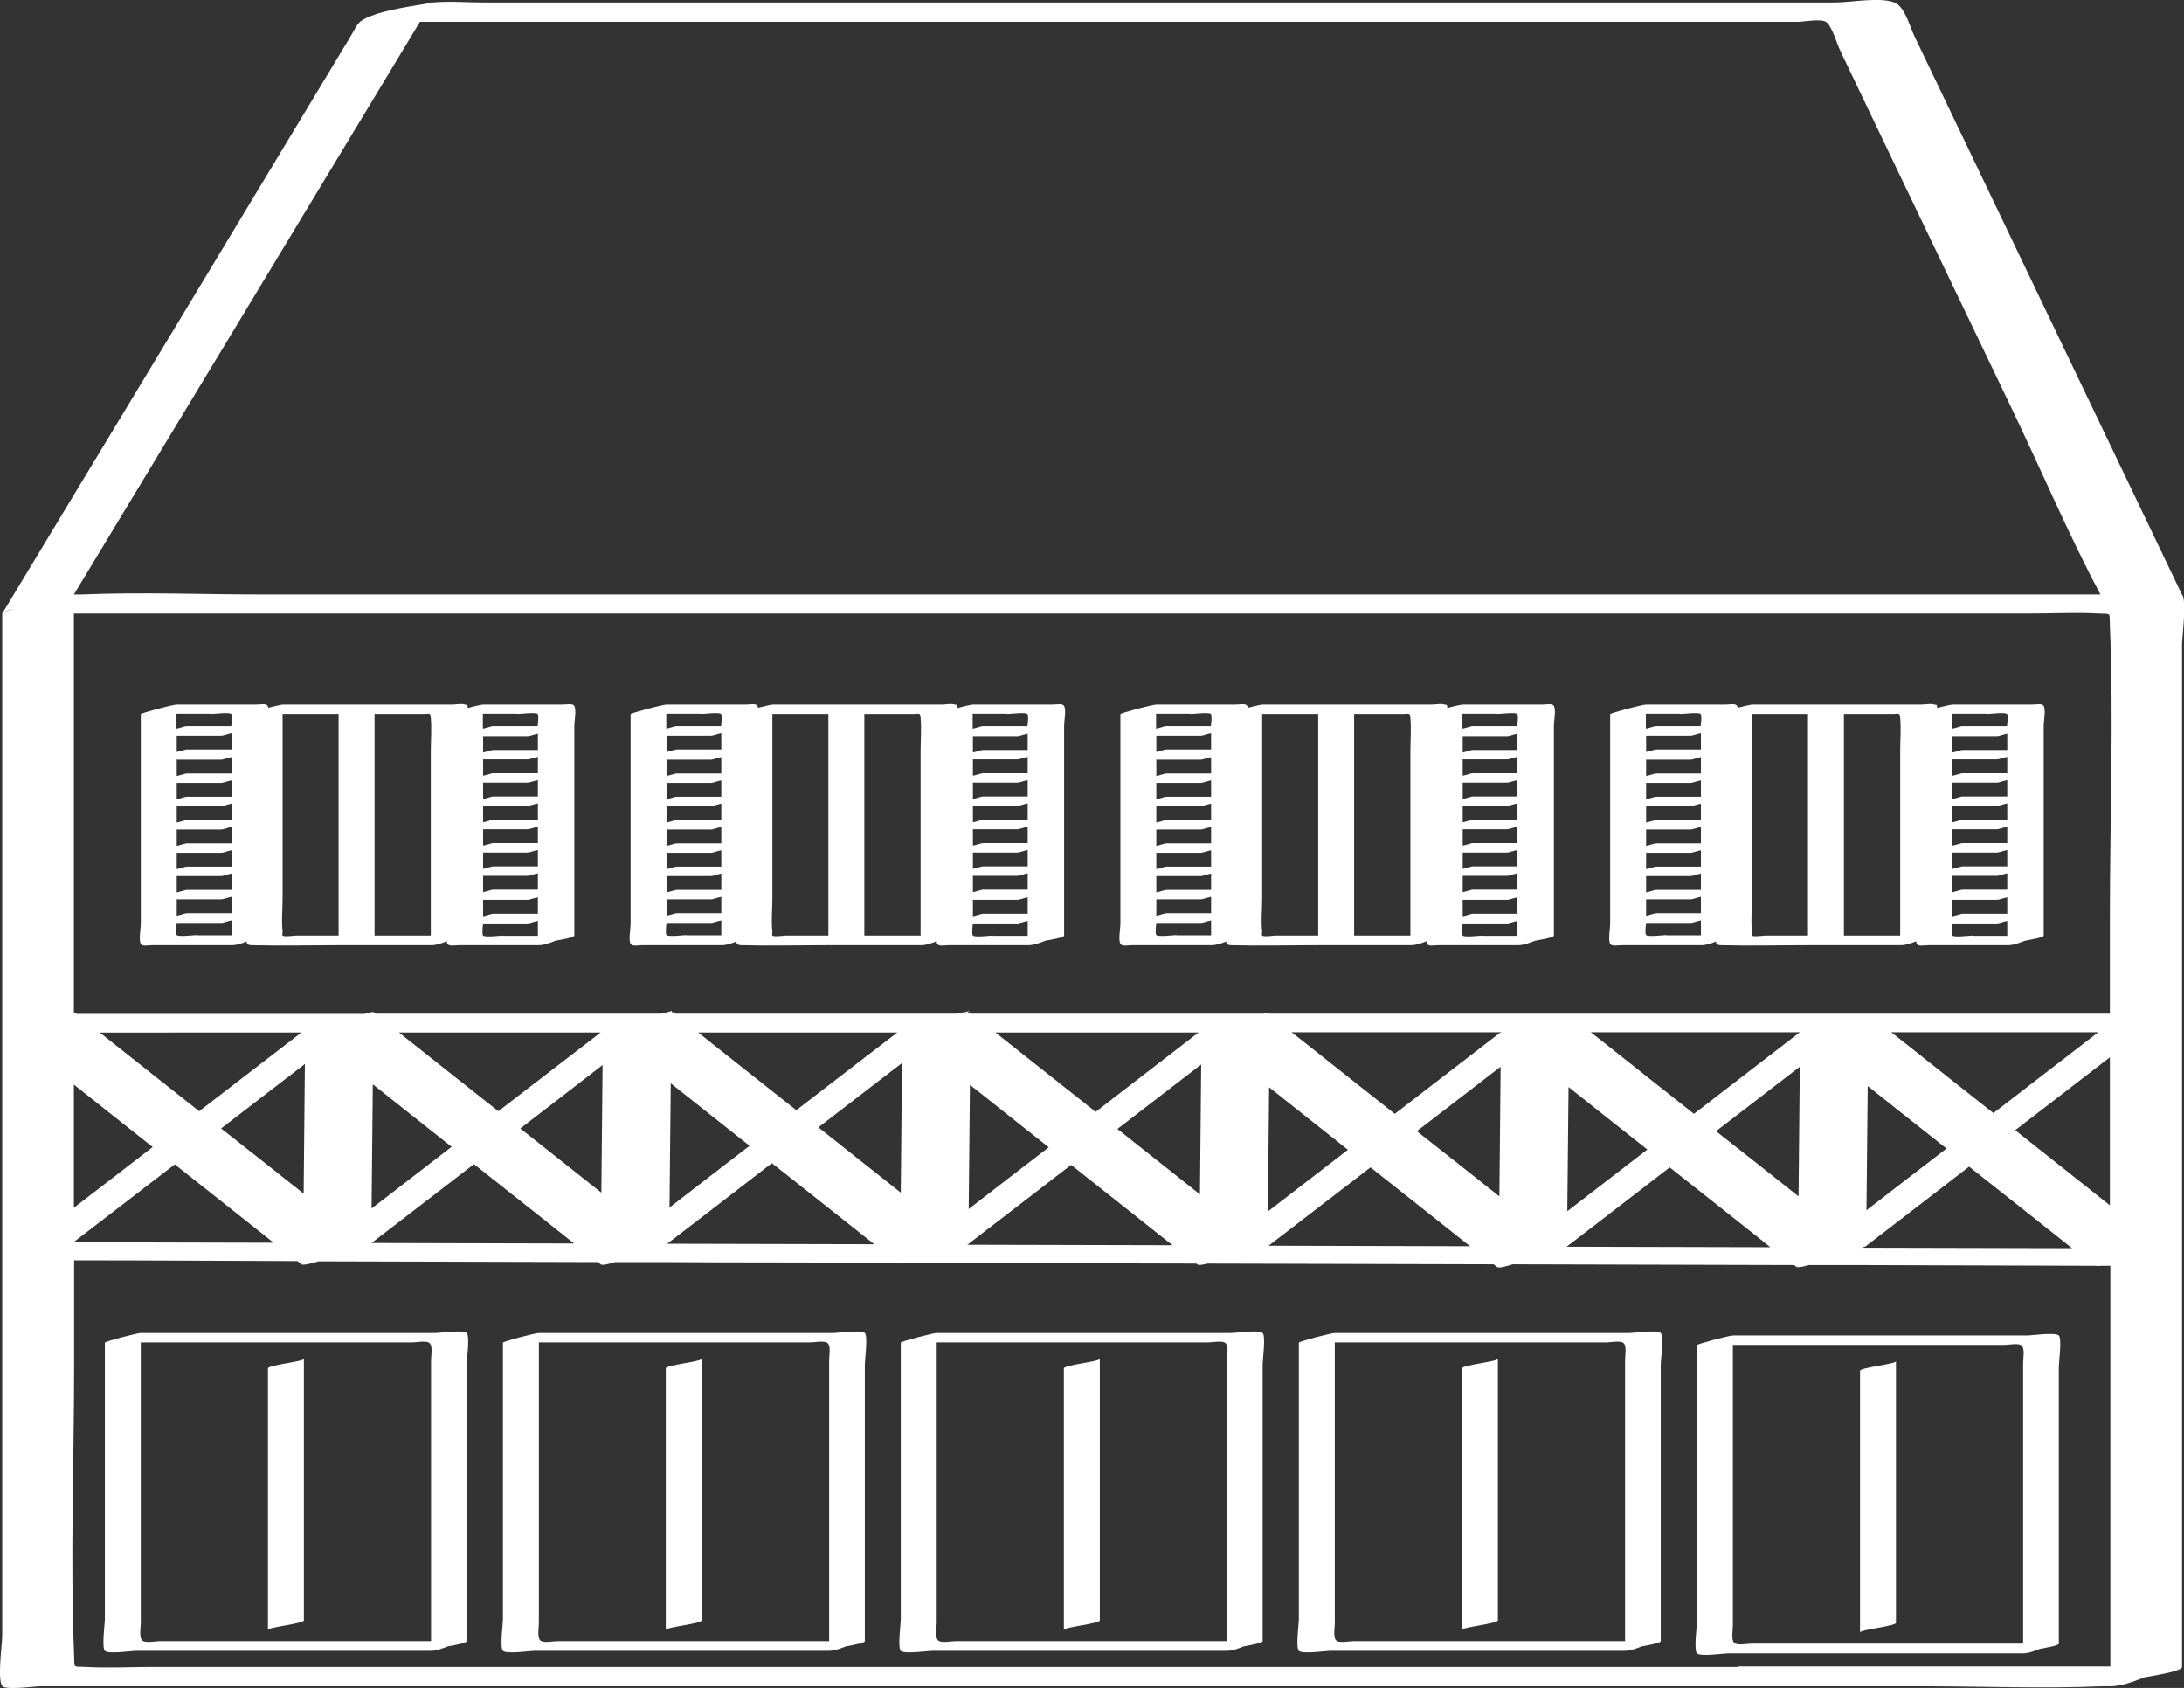
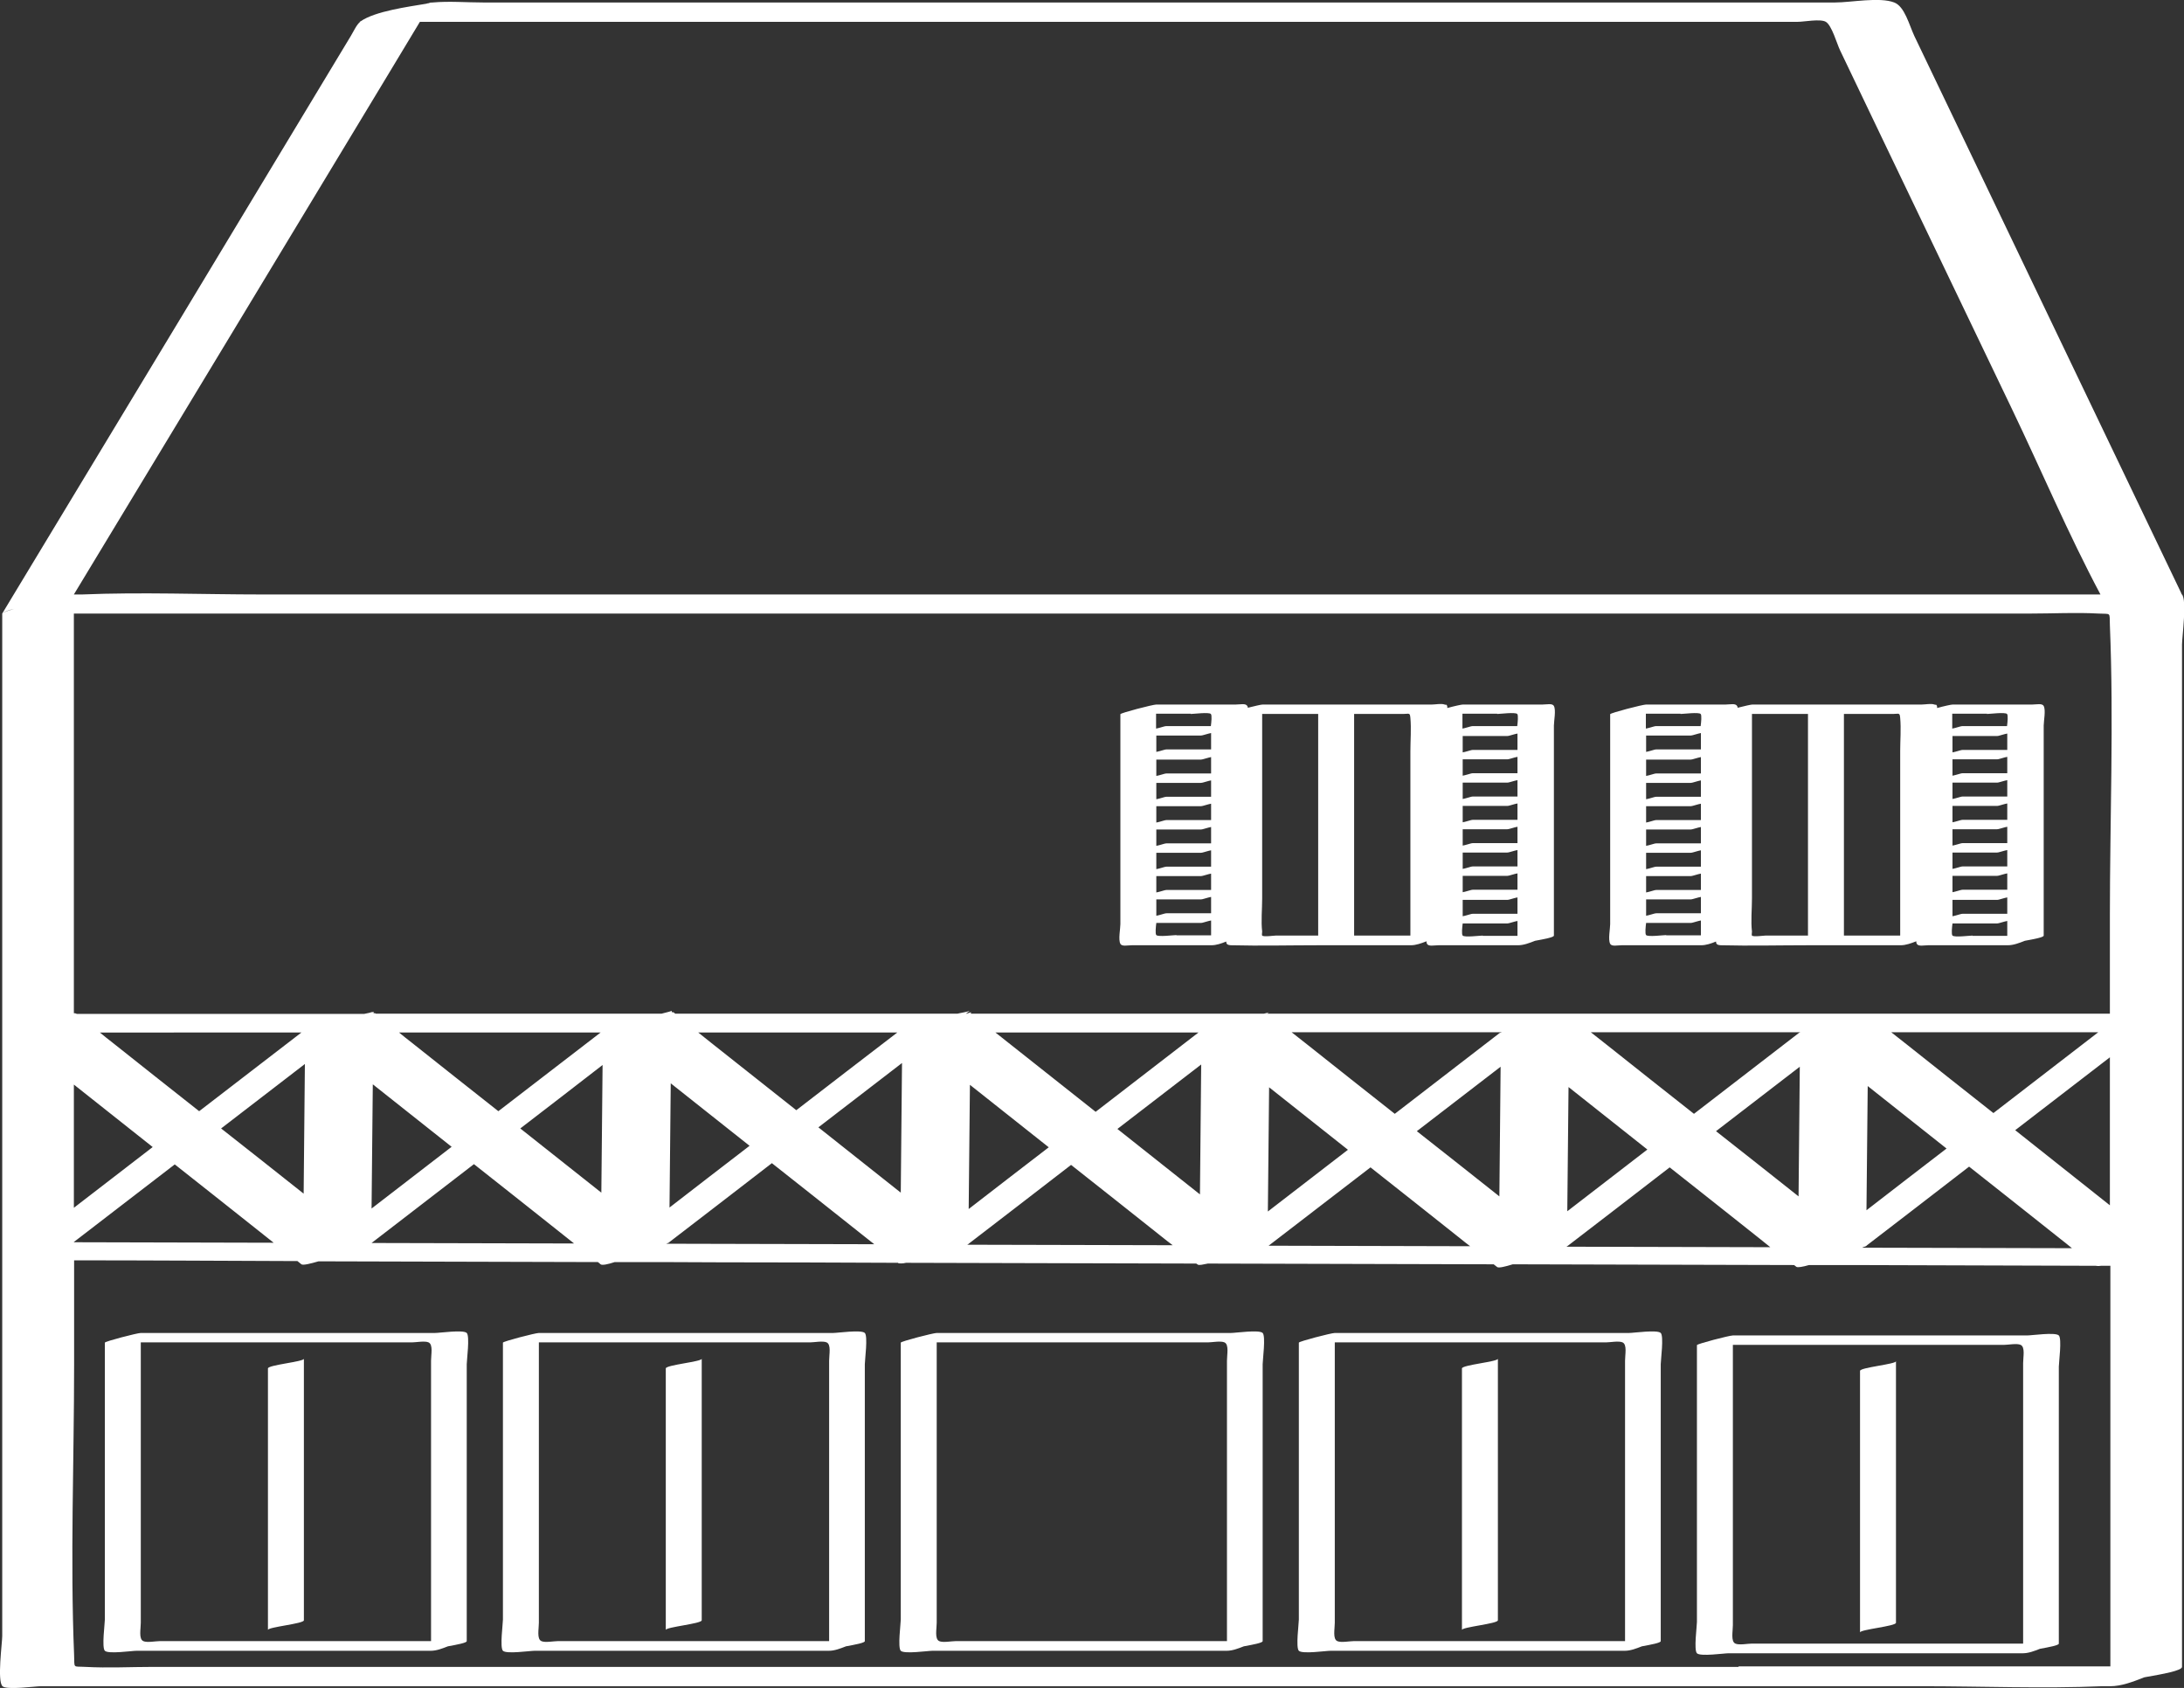
<svg xmlns="http://www.w3.org/2000/svg" id="uuid-5b8a7cb6-1ff9-48ab-b997-5aa5dda31c59" viewBox="0 0 88.11 68.09">
  <rect x="0" y="0" width="88.11" height="68.09" fill="#333333" stroke="none" />
  <defs>
    <style>.uuid-e94c108f-10dc-455c-9082-779ff90bc73c{fill:#fff;}</style>
  </defs>
  <path class="uuid-e94c108f-10dc-455c-9082-779ff90bc73c" d="M88.01,23.97s-.02,0-.03-.01c.02,0,.04,0,.04,.01-3.6-7.51-7.19-15.01-10.79-22.52-.21-.45-.39-1.19-.81-1.35-.59-.23-1.75,0-2.38,0H19.48c-.66,0-1.36-.06-2.02,0-.02,0-.04,0-.06,.01,0,0,0,0,0-.01-.04,0-.07,.02-.11,.03-.03,0-.06,.01-.09,.02-.71,.12-2.07,.3-2.65,.71,0,0,0,0,0,0-.02,0-.03,0-.04,.01h.03c-.16,.13-.27,.39-.38,.57C9.61,8.99,5.06,16.53,.5,24.07c-.14,.23-.28,.46-.41,.68v41.24c0,.29-.21,1.82,.01,2.03,.17,.16,1.32,0,1.54,0H77.55c2.41,0,4.84,.1,7.25,0,.11,0,.22,0,.33,0,.46,0,.92-.18,1.38-.36,.75-.13,1.52-.27,1.52-.42V26c0-.29,.21-1.82-.01-2.03Zm-2.89,24.65c-1.27-1.01-2.55-2.02-3.82-3.03,1.27-.98,2.55-1.96,3.82-2.94v5.97Zm-4.71-3.73c-1.17-.92-2.34-1.85-3.5-2.77-.2-.16-.41-.32-.61-.48h8.35c-1.41,1.09-2.82,2.17-4.23,3.26Zm-11.18,.74c1.13-.87,2.25-1.73,3.38-2.6-.02,1.74-.03,3.49-.05,5.23-1.11-.88-2.22-1.76-3.33-2.63Zm6.12-1.82l3.18,2.52c-1.08,.83-2.16,1.66-3.23,2.49,.02-1.67,.03-3.34,.05-5.01Zm-2.73-2.16s-.03,0-.05,.02c-1.41,1.09-2.82,2.17-4.23,3.26-1.17-.92-2.34-1.85-3.5-2.77-.22-.17-.44-.35-.66-.52h8.44s0,.01,0,.02Zm-15.46,3.98c1.13-.87,2.25-1.73,3.38-2.6-.02,1.74-.03,3.49-.05,5.23-1.11-.88-2.22-1.76-3.33-2.63Zm6.12-1.78c1.06,.84,2.12,1.68,3.18,2.52l-3.23,2.49c.02-1.67,.03-3.34,.05-5.01Zm-2.69-2.21s-.07,.02-.09,.03c-1.41,1.09-2.82,2.17-4.23,3.26-1.17-.92-2.34-1.85-3.5-2.77-.22-.17-.44-.35-.66-.52h8.49s0,0,0,0Zm-15.51,3.9c1.13-.87,2.25-1.73,3.38-2.6-.02,1.75-.03,3.49-.05,5.24-1.11-.88-2.22-1.76-3.33-2.64Zm6.12-1.68c1.06,.84,2.12,1.68,3.18,2.52l-3.23,2.49c.02-1.67,.03-3.34,.05-5.01Zm-7.01,.98l-3.5-2.77c-.18-.14-.35-.28-.53-.42h8.19c-1.38,1.07-2.77,2.13-4.15,3.2Zm-11.18,.64c1.13-.87,2.25-1.73,3.38-2.6-.02,1.74-.03,3.49-.05,5.23-1.11-.88-2.22-1.76-3.33-2.64Zm6.12-1.72c1.06,.84,2.12,1.68,3.18,2.52-1.08,.83-2.16,1.66-3.23,2.49,.02-1.67,.03-3.34,.05-5.01Zm-7.01,1.02l-3.5-2.77c-.15-.12-.3-.24-.45-.36h8.03c-1.36,1.04-2.72,2.09-4.07,3.13Zm-11.13,.74c1.11-.85,2.22-1.71,3.32-2.56l-.05,5.15c-1.09-.86-2.18-1.73-3.27-2.59Zm6.07-1.82c1.06,.84,2.12,1.68,3.18,2.52-1.08,.83-2.16,1.66-3.23,2.49,.02-1.67,.03-3.34,.05-5.01Zm-6.96,1.12c-1.17-.92-2.34-1.85-3.5-2.77-.17-.13-.33-.26-.5-.4h8.13c-1.37,1.06-2.75,2.11-4.12,3.17Zm-11.18,.7c1.13-.87,2.25-1.73,3.38-2.6-.02,1.74-.03,3.49-.05,5.23-1.11-.88-2.22-1.76-3.33-2.63Zm6.12-1.78c1.06,.84,2.12,1.68,3.18,2.52l-3.23,2.49c.02-1.67,.03-3.34,.05-5.01Zm-7.01,1.08c-1.17-.92-2.34-1.85-3.5-2.77-.17-.13-.33-.26-.5-.4H12.16c-1.37,1.06-2.75,2.11-4.12,3.17Zm-5.05-1.07c1.06,.84,2.12,1.68,3.18,2.52-1.06,.82-2.12,1.63-3.18,2.45v-4.96Zm0,6.35c1.36-1.04,2.71-2.09,4.07-3.13,1.22,.96,2.44,1.93,3.65,2.89,.11,.09,.23,.18,.34,.27-2.69,0-5.38-.02-8.06-.02h0Zm16.14-3.14c1.22,.96,2.44,1.93,3.65,2.89,.13,.1,.26,.21,.39,.31-2.72,0-5.45-.02-8.17-.02,1.38-1.06,2.75-2.12,4.13-3.18Zm7.76,3.21c.07-.03,.13-.05,.13-.07,1.38-1.06,2.76-2.12,4.13-3.18,1.22,.96,2.44,1.93,3.65,2.89,.16,.13,.32,.25,.48,.38l-8.4-.02Zm12.2,0c1.38-1.06,2.76-2.12,4.13-3.18,1.22,.96,2.44,1.93,3.65,2.89,.15,.12,.3,.24,.45,.35-2.76,0-5.53-.02-8.29-.02,.04-.02,.06-.03,.06-.04Zm16.21-3.08c1.22,.96,2.44,1.93,3.65,2.89,.12,.1,.24,.19,.37,.29-.08,0-.16,0-.23,0-2.63,0-5.26-.02-7.9-.02,1.37-1.05,2.74-2.11,4.11-3.16Zm7.94,3.18c1.38-1.06,2.76-2.12,4.13-3.18,1.22,.96,2.44,1.93,3.65,2.89,.14,.11,.27,.22,.41,.33-2.74,0-5.48-.02-8.22-.02,0,0,.02-.01,.02-.02Zm11.91,.05s0,0,0,0c.1-.03,.17-.06,.17-.08,1.38-1.06,2.76-2.12,4.13-3.18,1.22,.96,2.44,1.93,3.65,2.89,.17,.13,.34,.27,.5,.4-2.82,0-5.63-.02-8.45-.02ZM15.62,3.07c.44-.73,.88-1.46,1.32-2.19h55.6c.24,0,.9-.13,1.12,0,.24,.14,.45,.89,.57,1.14,.59,1.23,1.18,2.47,1.77,3.7,1.72,3.59,3.44,7.17,5.16,10.76,1.19,2.48,2.28,5.06,3.58,7.5H10.56c-2.41,0-4.84-.1-7.25,0-.11,0-.22,0-.33,0C7.2,17.01,11.41,10.04,15.62,3.07ZM.57,24.56c-.21,.06-.38,.12-.44,.16,.07-.06,.24-.11,.44-.16Zm17.4,.19h63.96c.91,0,1.83-.05,2.73,0,.52,.03,.44-.08,.46,.47,.16,3.89,0,7.82,0,11.72v3.95H51.12s.05-.04,.08-.06c-.03,.02-.12,.04-.21,.06h-11.81s0,0-.01,0v-.06s-.07,.03-.17,.06h-.03c.05-.04,.11-.08,.16-.12-.06,.04-.38,.09-.41,.1-.03,0-.06,.02-.09,.02h-11.39s-.04-.03-.06-.05c-.01-.01-.04-.01-.08-.01,0,0,0-.01,0-.02,0,0,0,0,0,0,0,0,0,0,0,0,0-.01,0-.03,0-.04,0,.02-.18,.06-.41,.12H15.17s-.01,0-.02-.01c-.01-.01-.04-.01-.08-.01v-.06s-.04,.02-.09,.04c.02-.01,.03-.02,.05-.04-.04,.03-.23,.07-.34,.09H3.1s-.01,0-.02-.01c-.02-.01-.05-.02-.1-.02V24.75h14.99Zm52.16,42.49H6.18c-.91,0-1.83,.05-2.73,0-.52-.03-.44,.08-.46-.47-.16-3.89,0-7.82,0-11.72v-4.21c3,0,6.01,.02,9.01,.03l.16,.13c.07,.05,.38-.03,.69-.12,3.76,.01,7.51,.02,11.27,.03,.04,.03,.08,.06,.11,.09,.06,.05,.3,0,.57-.09,1.41,0,2.83,0,4.24,.01,2.4,0,4.79,.01,7.19,.02l.02,.02s.16,.02,.3-.02c3.9,.01,7.81,.02,11.71,.03,.02,.01,.04,.03,.06,.04,.05,.04,.21,0,.41-.04,3.84,.01,7.68,.02,11.53,.03,.05,.04,.09,.07,.14,.11,.06,.05,.34-.02,.63-.11,3.78,.01,7.57,.02,11.35,.03,.03,.02,.06,.05,.09,.07,.05,.04,.27,0,.51-.07h1.76c3.27,.01,6.54,.02,9.81,.03h0s.11,.02,.21,0c.13,0,.25,0,.38,0v16.16h-14.99Z" />
-   <path class="uuid-e94c108f-10dc-455c-9082-779ff90bc73c" d="M6.14,38.13h3.21c.2,0,.4-.07,.6-.15,0,.09,.03,.14,.19,.15,1.18,.03,2.36,0,3.54,0h3.72c.21,0,.42-.08,.63-.16,0,.03,0,.07,.02,.1,.06,.12,.29,.06,.46,.06h3.21c.23,0,.46-.09,.69-.18,.38-.07,.76-.14,.76-.21v-8.47c0-.18,.09-.63,0-.79-.06-.12-.29-.06-.46-.06h-3.21c-.06,0-.34,.06-.63,.14,0-.05,0-.09-.02-.11-.03-.05-.02,0-.09-.03-.13-.05-.37,0-.51,0h-6.83c-.06,0-.32,.06-.6,.13,0-.02,0-.05-.02-.07-.06-.12-.29-.06-.46-.06h-3.21c-.14,0-1.45,.34-1.45,.39v8.47c0,.18-.09,.63,0,.79,.06,.12,.29,.06,.46,.06Zm2.44-7.49h.35c.06,0,.16-.04,.21-.05,.07-.02,.14-.04,.2-.05v.66h-1.8c-.06,0-.16,.04-.21,.05-.07,.02-.14,.04-.2,.05v-.66h1.45Zm0,.94h.35c.06,0,.16-.04,.21-.05,.07-.02,.14-.04,.2-.05v.66h-1.8c-.06,0-.16,.04-.21,.05-.07,.02-.14,.04-.2,.05v-.66h1.45Zm0,.94h.35c.06,0,.16-.04,.21-.05,.07-.02,.14-.04,.2-.05v.66h-1.8c-.06,0-.16,.04-.21,.05-.07,.02-.14,.04-.2,.05v-.66h1.45Zm0,.94h.35c.06,0,.16-.04,.21-.05,.07-.02,.14-.04,.2-.05v.66h-1.8c-.06,0-.16,.04-.21,.05-.07,.02-.14,.04-.2,.05v-.66h1.45Zm0,.94h.35c.06,0,.16-.04,.21-.05,.07-.02,.14-.04,.2-.05v.66h-1.8c-.06,0-.16,.04-.21,.05-.07,.02-.14,.04-.2,.05v-.66h1.45Zm0,.94h.35c.06,0,.16-.04,.21-.05,.07-.02,.14-.04,.2-.05v.66h-1.8c-.06,0-.16,.04-.21,.05-.07,.02-.14,.04-.2,.05v-.66h1.45Zm-1.45,.94h1.8c.06,0,.16-.04,.21-.05,.07-.02,.14-.04,.2-.05v.66h-1.8c-.06,0-.16,.04-.21,.05-.07,.02-.14,.04-.2,.05v-.66Zm2.21-6.05h-1.8c-.06,0-.16,.04-.21,.05-.07,.02-.14,.04-.2,.05v-.66h1.8c.06,0,.16-.04,.21-.05,.07-.02,.14-.04,.2-.05v.66Zm-1.4,7.49c-.12,0-.73,.08-.81,0-.05-.05-.02-.34,0-.49h1.8c.06,0,.16-.04,.21-.05,.07-.02,.14-.04,.2-.05v.6h-1.4Zm12.31-1.83h-.35c-.06,0-.16,.04-.21,.05-.07,.02-.14,.04-.2,.05v-.66h1.8c.06,0,.16-.04,.21-.05,.07-.02,.14-.04,.2-.05v.66h-1.45Zm0-.94h-.35c-.06,0-.16,.04-.21,.05-.07,.02-.14,.04-.2,.05v-.66h1.8c.06,0,.16-.04,.21-.05,.07-.02,.14-.04,.2-.05v.66h-1.45Zm0-.94h-.35c-.06,0-.16,.04-.21,.05-.07,.02-.14,.04-.2,.05v-.66h1.8c.06,0,.16-.04,.21-.05,.07-.02,.14-.04,.2-.05v.66h-1.45Zm0-.94h-.35c-.06,0-.16,.04-.21,.05-.07,.02-.14,.04-.2,.05v-.66h1.8c.06,0,.16-.04,.21-.05,.07-.02,.14-.04,.2-.05v.66h-1.45Zm0-.94h-.35c-.06,0-.16,.04-.21,.05-.07,.02-.14,.04-.2,.05v-.66h1.8c.06,0,.16-.04,.21-.05,.07-.02,.14-.04,.2-.05v.66h-1.45Zm1.45-.94h-1.8c-.06,0-.16,.04-.21,.05-.07,.02-.14,.04-.2,.05v-.66h1.8c.06,0,.16-.04,.21-.05,.07-.02,.14-.04,.2-.05v.66Zm-2.21,5.11h1.8c.06,0,.16-.04,.21-.05,.07-.02,.14-.04,.2-.05v.66h-1.8c-.06,0-.16,.04-.21,.05-.07,.02-.14,.04-.2,.05v-.66Zm2.21-6.05h-1.8c-.06,0-.16,.04-.21,.05-.07,.02-.14,.04-.2,.05v-.66h1.8c.06,0,.16-.04,.21-.05,.07-.02,.14-.04,.2-.05v.66Zm-1.4,7.49c-.12,0-.73,.08-.81,0-.05-.05-.02-.34,0-.49h1.8c.06,0,.16-.04,.21-.05,.07-.02,.14-.04,.2-.05v.6h-1.4Zm.58-8.94c.12,0,.73-.08,.81,0,.05,.05,.02,.34,0,.49h-1.8c-.06,0-.16,.04-.21,.05-.07,.02-.14,.04-.2,.05v-.6h1.4Zm-3.8,0c.25,0,.28-.07,.3,.16,.04,.44,0,.9,0,1.34v7.44h-2.27v-8.94h1.97Zm-3.42,0v8.94h-1.72c-.08,0-.48,.06-.54,0-.02-.02,0-.12,0-.16-.05-.43,0-.9,0-1.34v-7.44h2.27Zm-5.14,0c.12,0,.73-.08,.81,0,.05,.05,.02,.34,0,.49h-1.8c-.06,0-.16,.04-.21,.05-.07,.02-.14,.04-.2,.05v-.6h1.4Z" />
-   <path class="uuid-e94c108f-10dc-455c-9082-779ff90bc73c" d="M25.9,38.13h3.21c.2,0,.4-.07,.6-.15,0,.09,.03,.14,.19,.15,1.18,.03,2.36,0,3.54,0h3.72c.21,0,.42-.08,.63-.16,0,.03,0,.07,.02,.1,.06,.12,.29,.06,.46,.06h3.21c.23,0,.46-.09,.69-.18,.38-.07,.76-.14,.76-.21v-8.47c0-.18,.09-.63,0-.79-.06-.12-.29-.06-.46-.06h-3.21c-.06,0-.34,.06-.63,.14,0-.05,0-.09-.02-.11-.03-.05-.02,0-.09-.03-.13-.05-.37,0-.51,0h-6.83c-.06,0-.32,.06-.6,.13,0-.02,0-.05-.02-.07-.06-.12-.29-.06-.46-.06h-3.21c-.14,0-1.45,.34-1.45,.39v8.47c0,.18-.09,.63,0,.79,.06,.12,.29,.06,.46,.06Zm2.44-7.49h.35c.06,0,.16-.04,.21-.05,.07-.02,.14-.04,.2-.05v.66h-1.8c-.06,0-.16,.04-.21,.05-.07,.02-.14,.04-.2,.05v-.66h1.45Zm0,.94h.35c.06,0,.16-.04,.21-.05,.07-.02,.14-.04,.2-.05v.66h-1.8c-.06,0-.16,.04-.21,.05-.07,.02-.14,.04-.2,.05v-.66h1.45Zm0,.94h.35c.06,0,.16-.04,.21-.05,.07-.02,.14-.04,.2-.05v.66h-1.8c-.06,0-.16,.04-.21,.05-.07,.02-.14,.04-.2,.05v-.66h1.45Zm0,.94h.35c.06,0,.16-.04,.21-.05,.07-.02,.14-.04,.2-.05v.66h-1.8c-.06,0-.16,.04-.21,.05-.07,.02-.14,.04-.2,.05v-.66h1.45Zm0,.94h.35c.06,0,.16-.04,.21-.05,.07-.02,.14-.04,.2-.05v.66h-1.8c-.06,0-.16,.04-.21,.05-.07,.02-.14,.04-.2,.05v-.66h1.45Zm0,.94h.35c.06,0,.16-.04,.21-.05,.07-.02,.14-.04,.2-.05v.66h-1.8c-.06,0-.16,.04-.21,.05-.07,.02-.14,.04-.2,.05v-.66h1.45Zm-1.45,.94h1.8c.06,0,.16-.04,.21-.05,.07-.02,.14-.04,.2-.05v.66h-1.8c-.06,0-.16,.04-.21,.05-.07,.02-.14,.04-.2,.05v-.66Zm2.21-6.05h-1.8c-.06,0-.16,.04-.21,.05-.07,.02-.14,.04-.2,.05v-.66h1.8c.06,0,.16-.04,.21-.05,.07-.02,.14-.04,.2-.05v.66Zm-1.4,7.49c-.12,0-.73,.08-.81,0-.05-.05-.02-.34,0-.49h1.8c.06,0,.16-.04,.21-.05,.07-.02,.14-.04,.2-.05v.6h-1.4Zm12.31-1.83h-.35c-.06,0-.16,.04-.21,.05-.07,.02-.14,.04-.2,.05v-.66h1.8c.06,0,.16-.04,.21-.05,.07-.02,.14-.04,.2-.05v.66h-1.45Zm0-.94h-.35c-.06,0-.16,.04-.21,.05-.07,.02-.14,.04-.2,.05v-.66h1.8c.06,0,.16-.04,.21-.05,.07-.02,.14-.04,.2-.05v.66h-1.45Zm0-.94h-.35c-.06,0-.16,.04-.21,.05-.07,.02-.14,.04-.2,.05v-.66h1.8c.06,0,.16-.04,.21-.05,.07-.02,.14-.04,.2-.05v.66h-1.45Zm0-.94h-.35c-.06,0-.16,.04-.21,.05-.07,.02-.14,.04-.2,.05v-.66h1.8c.06,0,.16-.04,.21-.05,.07-.02,.14-.04,.2-.05v.66h-1.45Zm0-.94h-.35c-.06,0-.16,.04-.21,.05-.07,.02-.14,.04-.2,.05v-.66h1.8c.06,0,.16-.04,.21-.05,.07-.02,.14-.04,.2-.05v.66h-1.45Zm1.45-.94h-1.8c-.06,0-.16,.04-.21,.05-.07,.02-.14,.04-.2,.05v-.66h1.8c.06,0,.16-.04,.21-.05,.07-.02,.14-.04,.2-.05v.66Zm-2.21,5.11h1.8c.06,0,.16-.04,.21-.05,.07-.02,.14-.04,.2-.05v.66h-1.8c-.06,0-.16,.04-.21,.05-.07,.02-.14,.04-.2,.05v-.66Zm2.21-6.05h-1.8c-.06,0-.16,.04-.21,.05-.07,.02-.14,.04-.2,.05v-.66h1.8c.06,0,.16-.04,.21-.05,.07-.02,.14-.04,.2-.05v.66Zm-1.4,7.49c-.12,0-.73,.08-.81,0-.05-.05-.02-.34,0-.49h1.8c.06,0,.16-.04,.21-.05,.07-.02,.14-.04,.2-.05v.6h-1.4Zm.58-8.94c.12,0,.73-.08,.81,0,.05,.05,.02,.34,0,.49h-1.8c-.06,0-.16,.04-.21,.05-.07,.02-.14,.04-.2,.05v-.6h1.4Zm-3.8,0c.25,0,.28-.07,.3,.16,.04,.44,0,.9,0,1.34v7.44h-2.27v-8.94h1.97Zm-3.42,0v8.94h-1.72c-.08,0-.48,.06-.54,0-.02-.02,0-.12,0-.16-.05-.43,0-.9,0-1.34v-7.44h2.27Zm-5.14,0c.12,0,.73-.08,.81,0,.05,.05,.02,.34,0,.49h-1.8c-.06,0-.16,.04-.21,.05-.07,.02-.14,.04-.2,.05v-.6h1.4Z" />
  <path class="uuid-e94c108f-10dc-455c-9082-779ff90bc73c" d="M45.66,38.13h3.21c.2,0,.4-.07,.6-.15,0,.09,.03,.14,.19,.15,1.18,.03,2.36,0,3.54,0h3.72c.21,0,.42-.08,.63-.16,0,.03,0,.07,.02,.1,.06,.12,.29,.06,.46,.06h3.21c.23,0,.46-.09,.69-.18,.38-.07,.76-.14,.76-.21v-8.47c0-.18,.09-.63,0-.79-.06-.12-.29-.06-.46-.06h-3.21c-.06,0-.34,.06-.63,.14,0-.05,0-.09-.02-.11-.03-.05-.02,0-.09-.03-.13-.05-.37,0-.51,0h-6.83c-.06,0-.32,.06-.6,.13,0-.02,0-.05-.02-.07-.06-.12-.29-.06-.46-.06h-3.21c-.14,0-1.45,.34-1.45,.39v8.47c0,.18-.09,.63,0,.79,.06,.12,.29,.06,.46,.06Zm2.44-7.49h.35c.06,0,.16-.04,.21-.05,.07-.02,.14-.04,.2-.05v.66h-1.8c-.06,0-.16,.04-.21,.05-.07,.02-.14,.04-.2,.05v-.66h1.45Zm0,.94h.35c.06,0,.16-.04,.21-.05,.07-.02,.14-.04,.2-.05v.66h-1.8c-.06,0-.16,.04-.21,.05-.07,.02-.14,.04-.2,.05v-.66h1.45Zm0,.94h.35c.06,0,.16-.04,.21-.05,.07-.02,.14-.04,.2-.05v.66h-1.8c-.06,0-.16,.04-.21,.05-.07,.02-.14,.04-.2,.05v-.66h1.45Zm0,.94h.35c.06,0,.16-.04,.21-.05,.07-.02,.14-.04,.2-.05v.66h-1.8c-.06,0-.16,.04-.21,.05-.07,.02-.14,.04-.2,.05v-.66h1.45Zm0,.94h.35c.06,0,.16-.04,.21-.05,.07-.02,.14-.04,.2-.05v.66h-1.8c-.06,0-.16,.04-.21,.05-.07,.02-.14,.04-.2,.05v-.66h1.45Zm0,.94h.35c.06,0,.16-.04,.21-.05,.07-.02,.14-.04,.2-.05v.66h-1.8c-.06,0-.16,.04-.21,.05-.07,.02-.14,.04-.2,.05v-.66h1.45Zm-1.45,.94h1.8c.06,0,.16-.04,.21-.05,.07-.02,.14-.04,.2-.05v.66h-1.8c-.06,0-.16,.04-.21,.05-.07,.02-.14,.04-.2,.05v-.66Zm2.21-6.05h-1.8c-.06,0-.16,.04-.21,.05-.07,.02-.14,.04-.2,.05v-.66h1.8c.06,0,.16-.04,.21-.05,.07-.02,.14-.04,.2-.05v.66Zm-1.4,7.49c-.12,0-.73,.08-.81,0-.05-.05-.02-.34,0-.49h1.8c.06,0,.16-.04,.21-.05,.07-.02,.14-.04,.2-.05v.6h-1.4Zm12.31-1.83h-.35c-.06,0-.16,.04-.21,.05-.07,.02-.14,.04-.2,.05v-.66h1.8c.06,0,.16-.04,.21-.05,.07-.02,.14-.04,.2-.05v.66h-1.45Zm0-.94h-.35c-.06,0-.16,.04-.21,.05-.07,.02-.14,.04-.2,.05v-.66h1.8c.06,0,.16-.04,.21-.05,.07-.02,.14-.04,.2-.05v.66h-1.45Zm0-.94h-.35c-.06,0-.16,.04-.21,.05-.07,.02-.14,.04-.2,.05v-.66h1.8c.06,0,.16-.04,.21-.05,.07-.02,.14-.04,.2-.05v.66h-1.45Zm0-.94h-.35c-.06,0-.16,.04-.21,.05-.07,.02-.14,.04-.2,.05v-.66h1.8c.06,0,.16-.04,.21-.05,.07-.02,.14-.04,.2-.05v.66h-1.45Zm0-.94h-.35c-.06,0-.16,.04-.21,.05-.07,.02-.14,.04-.2,.05v-.66h1.8c.06,0,.16-.04,.21-.05,.07-.02,.14-.04,.2-.05v.66h-1.45Zm1.45-.94h-1.8c-.06,0-.16,.04-.21,.05-.07,.02-.14,.04-.2,.05v-.66h1.8c.06,0,.16-.04,.21-.05,.07-.02,.14-.04,.2-.05v.66Zm-2.21,5.11h1.8c.06,0,.16-.04,.21-.05,.07-.02,.14-.04,.2-.05v.66h-1.8c-.06,0-.16,.04-.21,.05-.07,.02-.14,.04-.2,.05v-.66Zm2.21-6.05h-1.8c-.06,0-.16,.04-.21,.05-.07,.02-.14,.04-.2,.05v-.66h1.8c.06,0,.16-.04,.21-.05,.07-.02,.14-.04,.2-.05v.66Zm-1.4,7.49c-.12,0-.73,.08-.81,0-.05-.05-.02-.34,0-.49h1.8c.06,0,.16-.04,.21-.05,.07-.02,.14-.04,.2-.05v.6h-1.4Zm.58-8.94c.12,0,.73-.08,.81,0,.05,.05,.02,.34,0,.49h-1.8c-.06,0-.16,.04-.21,.05-.07,.02-.14,.04-.2,.05v-.6h1.4Zm-3.8,0c.25,0,.28-.07,.3,.16,.04,.44,0,.9,0,1.34v7.44h-2.27v-8.94h1.97Zm-3.42,0v8.94h-1.72c-.08,0-.48,.06-.54,0-.02-.02,0-.12,0-.16-.05-.43,0-.9,0-1.34v-7.44h2.27Zm-5.14,0c.12,0,.73-.08,.81,0,.05,.05,.02,.34,0,.49h-1.8c-.06,0-.16,.04-.21,.05-.07,.02-.14,.04-.2,.05v-.6h1.4Z" />
  <path class="uuid-e94c108f-10dc-455c-9082-779ff90bc73c" d="M65.42,38.13h3.21c.2,0,.4-.07,.6-.15,0,.09,.03,.14,.19,.15,1.18,.03,2.36,0,3.54,0h3.72c.21,0,.42-.08,.63-.16,0,.03,0,.07,.02,.1,.06,.12,.29,.06,.46,.06h3.21c.23,0,.46-.09,.69-.18,.38-.07,.76-.14,.76-.21v-8.47c0-.18,.09-.63,0-.79-.06-.12-.29-.06-.46-.06h-3.21c-.06,0-.34,.06-.63,.14,0-.05,0-.09-.02-.11-.03-.05-.02,0-.09-.03-.13-.05-.37,0-.51,0h-6.83c-.06,0-.32,.06-.6,.13,0-.02,0-.05-.02-.07-.06-.12-.29-.06-.46-.06h-3.21c-.14,0-1.45,.34-1.45,.39v8.47c0,.18-.09,.63,0,.79,.06,.12,.29,.06,.46,.06Zm2.44-7.49h.35c.06,0,.16-.04,.21-.05,.07-.02,.14-.04,.2-.05v.66h-1.8c-.06,0-.16,.04-.21,.05-.07,.02-.14,.04-.2,.05v-.66h1.45Zm0,.94h.35c.06,0,.16-.04,.21-.05,.07-.02,.14-.04,.2-.05v.66h-1.8c-.06,0-.16,.04-.21,.05-.07,.02-.14,.04-.2,.05v-.66h1.45Zm0,.94h.35c.06,0,.16-.04,.21-.05,.07-.02,.14-.04,.2-.05v.66h-1.8c-.06,0-.16,.04-.21,.05-.07,.02-.14,.04-.2,.05v-.66h1.45Zm0,.94h.35c.06,0,.16-.04,.21-.05,.07-.02,.14-.04,.2-.05v.66h-1.8c-.06,0-.16,.04-.21,.05-.07,.02-.14,.04-.2,.05v-.66h1.45Zm0,.94h.35c.06,0,.16-.04,.21-.05,.07-.02,.14-.04,.2-.05v.66h-1.8c-.06,0-.16,.04-.21,.05-.07,.02-.14,.04-.2,.05v-.66h1.45Zm0,.94h.35c.06,0,.16-.04,.21-.05,.07-.02,.14-.04,.2-.05v.66h-1.8c-.06,0-.16,.04-.21,.05-.07,.02-.14,.04-.2,.05v-.66h1.45Zm-1.45,.94h1.8c.06,0,.16-.04,.21-.05,.07-.02,.14-.04,.2-.05v.66h-1.8c-.06,0-.16,.04-.21,.05-.07,.02-.14,.04-.2,.05v-.66Zm2.21-6.05h-1.8c-.06,0-.16,.04-.21,.05-.07,.02-.14,.04-.2,.05v-.66h1.8c.06,0,.16-.04,.21-.05,.07-.02,.14-.04,.2-.05v.66Zm-1.4,7.49c-.12,0-.73,.08-.81,0-.05-.05-.02-.34,0-.49h1.8c.06,0,.16-.04,.21-.05,.07-.02,.14-.04,.2-.05v.6h-1.4Zm12.31-1.83h-.35c-.06,0-.16,.04-.21,.05-.07,.02-.14,.04-.2,.05v-.66h1.8c.06,0,.16-.04,.21-.05,.07-.02,.14-.04,.2-.05v.66h-1.45Zm0-.94h-.35c-.06,0-.16,.04-.21,.05-.07,.02-.14,.04-.2,.05v-.66h1.8c.06,0,.16-.04,.21-.05,.07-.02,.14-.04,.2-.05v.66h-1.45Zm0-.94h-.35c-.06,0-.16,.04-.21,.05-.07,.02-.14,.04-.2,.05v-.66h1.8c.06,0,.16-.04,.21-.05,.07-.02,.14-.04,.2-.05v.66h-1.45Zm0-.94h-.35c-.06,0-.16,.04-.21,.05-.07,.02-.14,.04-.2,.05v-.66h1.8c.06,0,.16-.04,.21-.05,.07-.02,.14-.04,.2-.05v.66h-1.45Zm0-.94h-.35c-.06,0-.16,.04-.21,.05-.07,.02-.14,.04-.2,.05v-.66h1.8c.06,0,.16-.04,.21-.05,.07-.02,.14-.04,.2-.05v.66h-1.45Zm1.45-.94h-1.8c-.06,0-.16,.04-.21,.05-.07,.02-.14,.04-.2,.05v-.66h1.8c.06,0,.16-.04,.21-.05,.07-.02,.14-.04,.2-.05v.66Zm-2.21,5.11h1.8c.06,0,.16-.04,.21-.05,.07-.02,.14-.04,.2-.05v.66h-1.8c-.06,0-.16,.04-.21,.05-.07,.02-.14,.04-.2,.05v-.66Zm2.21-6.05h-1.8c-.06,0-.16,.04-.21,.05-.07,.02-.14,.04-.2,.05v-.66h1.8c.06,0,.16-.04,.21-.05,.07-.02,.14-.04,.2-.05v.66Zm-1.4,7.49c-.12,0-.73,.08-.81,0-.05-.05-.02-.34,0-.49h1.8c.06,0,.16-.04,.21-.05,.07-.02,.14-.04,.2-.05v.6h-1.4Zm.58-8.94c.12,0,.73-.08,.81,0,.05,.05,.02,.34,0,.49h-1.8c-.06,0-.16,.04-.21,.05-.07,.02-.14,.04-.2,.05v-.6h1.4Zm-3.8,0c.25,0,.28-.07,.3,.16,.04,.44,0,.9,0,1.34v7.44h-2.27v-8.94h1.97Zm-3.42,0v8.94h-1.72c-.08,0-.48,.06-.54,0-.02-.02,0-.12,0-.16-.05-.43,0-.9,0-1.34v-7.44h2.27Zm-5.14,0c.12,0,.73-.08,.81,0,.05,.05,.02,.34,0,.49h-1.8c-.06,0-.16,.04-.21,.05-.07,.02-.14,.04-.2,.05v-.6h1.4Z" />
  <path class="uuid-e94c108f-10dc-455c-9082-779ff90bc73c" d="M49.66,53.77h-11.87c-.14,0-1.45,.34-1.45,.39v11.17c0,.17-.13,1.13,0,1.26,.14,.14,1.09,0,1.28,0h11.87c.23,0,.46-.09,.69-.18,.38-.07,.76-.14,.76-.21v-11.17c0-.17,.13-1.13,0-1.26-.14-.14-1.09,0-1.28,0Zm-9.96,12.43h-1.14c-.16,0-.52,.07-.67,0-.19-.09-.1-.49-.1-.74v-11.31h10.94c.16,0,.52-.07,.67,0,.19,.09,.1,.49,.1,.74v11.31h-9.8Z" />
-   <path class="uuid-e94c108f-10dc-455c-9082-779ff90bc73c" d="M42.92,64.44v1.31c0-.12,1.45-.25,1.45-.39v-10.55c0,.12-1.45,.25-1.45,.39v9.24Z" />
  <path class="uuid-e94c108f-10dc-455c-9082-779ff90bc73c" d="M33.61,53.77h-11.87c-.14,0-1.45,.34-1.45,.39v11.17c0,.17-.13,1.13,0,1.26,.14,.14,1.09,0,1.28,0h11.87c.23,0,.46-.09,.69-.18,.38-.07,.76-.14,.76-.21v-11.17c0-.17,.13-1.13,0-1.26-.14-.14-1.09,0-1.28,0Zm-9.96,12.43h-1.14c-.16,0-.52,.07-.67,0-.19-.09-.1-.49-.1-.74v-11.31h10.94c.16,0,.52-.07,.67,0,.19,.09,.1,.49,.1,.74v11.31h-9.8Z" />
  <path class="uuid-e94c108f-10dc-455c-9082-779ff90bc73c" d="M26.86,64.44v1.31c0-.12,1.45-.25,1.45-.39v-10.55c0,.12-1.45,.25-1.45,.39v9.24Z" />
  <path class="uuid-e94c108f-10dc-455c-9082-779ff90bc73c" d="M17.55,53.77H5.68c-.14,0-1.45,.34-1.45,.39v11.17c0,.17-.13,1.13,0,1.26,.14,.14,1.09,0,1.28,0h11.87c.23,0,.46-.09,.69-.18,.38-.07,.76-.14,.76-.21v-11.17c0-.17,.13-1.13,0-1.26-.14-.14-1.09,0-1.28,0Zm-9.96,12.43h-1.14c-.16,0-.52,.07-.67,0-.19-.09-.1-.49-.1-.74v-11.31h10.94c.16,0,.52-.07,.67,0,.19,.09,.1,.49,.1,.74v11.31H7.59Z" />
  <path class="uuid-e94c108f-10dc-455c-9082-779ff90bc73c" d="M10.81,64.44v1.31c0-.12,1.45-.25,1.45-.39v-10.55c0,.12-1.45,.25-1.45,.39v9.24Z" />
  <path class="uuid-e94c108f-10dc-455c-9082-779ff90bc73c" d="M65.72,53.77h-11.87c-.14,0-1.45,.34-1.45,.39v11.17c0,.17-.13,1.13,0,1.26,.14,.14,1.09,0,1.28,0h11.87c.23,0,.46-.09,.69-.18,.38-.07,.76-.14,.76-.21v-11.17c0-.17,.13-1.13,0-1.26-.14-.14-1.09,0-1.28,0Zm-9.96,12.43h-1.14c-.16,0-.52,.07-.67,0-.19-.09-.1-.49-.1-.74v-11.31h10.94c.16,0,.52-.07,.67,0,.19,.09,.1,.49,.1,.74v11.31h-9.8Z" />
  <path class="uuid-e94c108f-10dc-455c-9082-779ff90bc73c" d="M58.98,64.44v1.31c0-.12,1.45-.25,1.45-.39v-10.55c0,.12-1.45,.25-1.45,.39v9.24Z" />
  <path class="uuid-e94c108f-10dc-455c-9082-779ff90bc73c" d="M81.78,53.87h-11.87c-.14,0-1.45,.34-1.45,.39v11.17c0,.17-.13,1.13,0,1.26,.14,.14,1.09,0,1.28,0h11.87c.23,0,.46-.09,.69-.18,.38-.07,.76-.14,.76-.21v-11.17c0-.17,.13-1.13,0-1.26-.14-.14-1.09,0-1.28,0Zm-9.96,12.43h-1.14c-.16,0-.52,.07-.67,0-.19-.09-.1-.49-.1-.74v-11.31h10.94c.16,0,.52-.07,.67,0,.19,.09,.1,.49,.1,.74v11.31h-9.8Z" />
  <path class="uuid-e94c108f-10dc-455c-9082-779ff90bc73c" d="M75.04,64.54v1.31c0-.12,1.45-.25,1.45-.39v-10.55c0,.12-1.45,.25-1.45,.39v9.24Z" />
</svg>